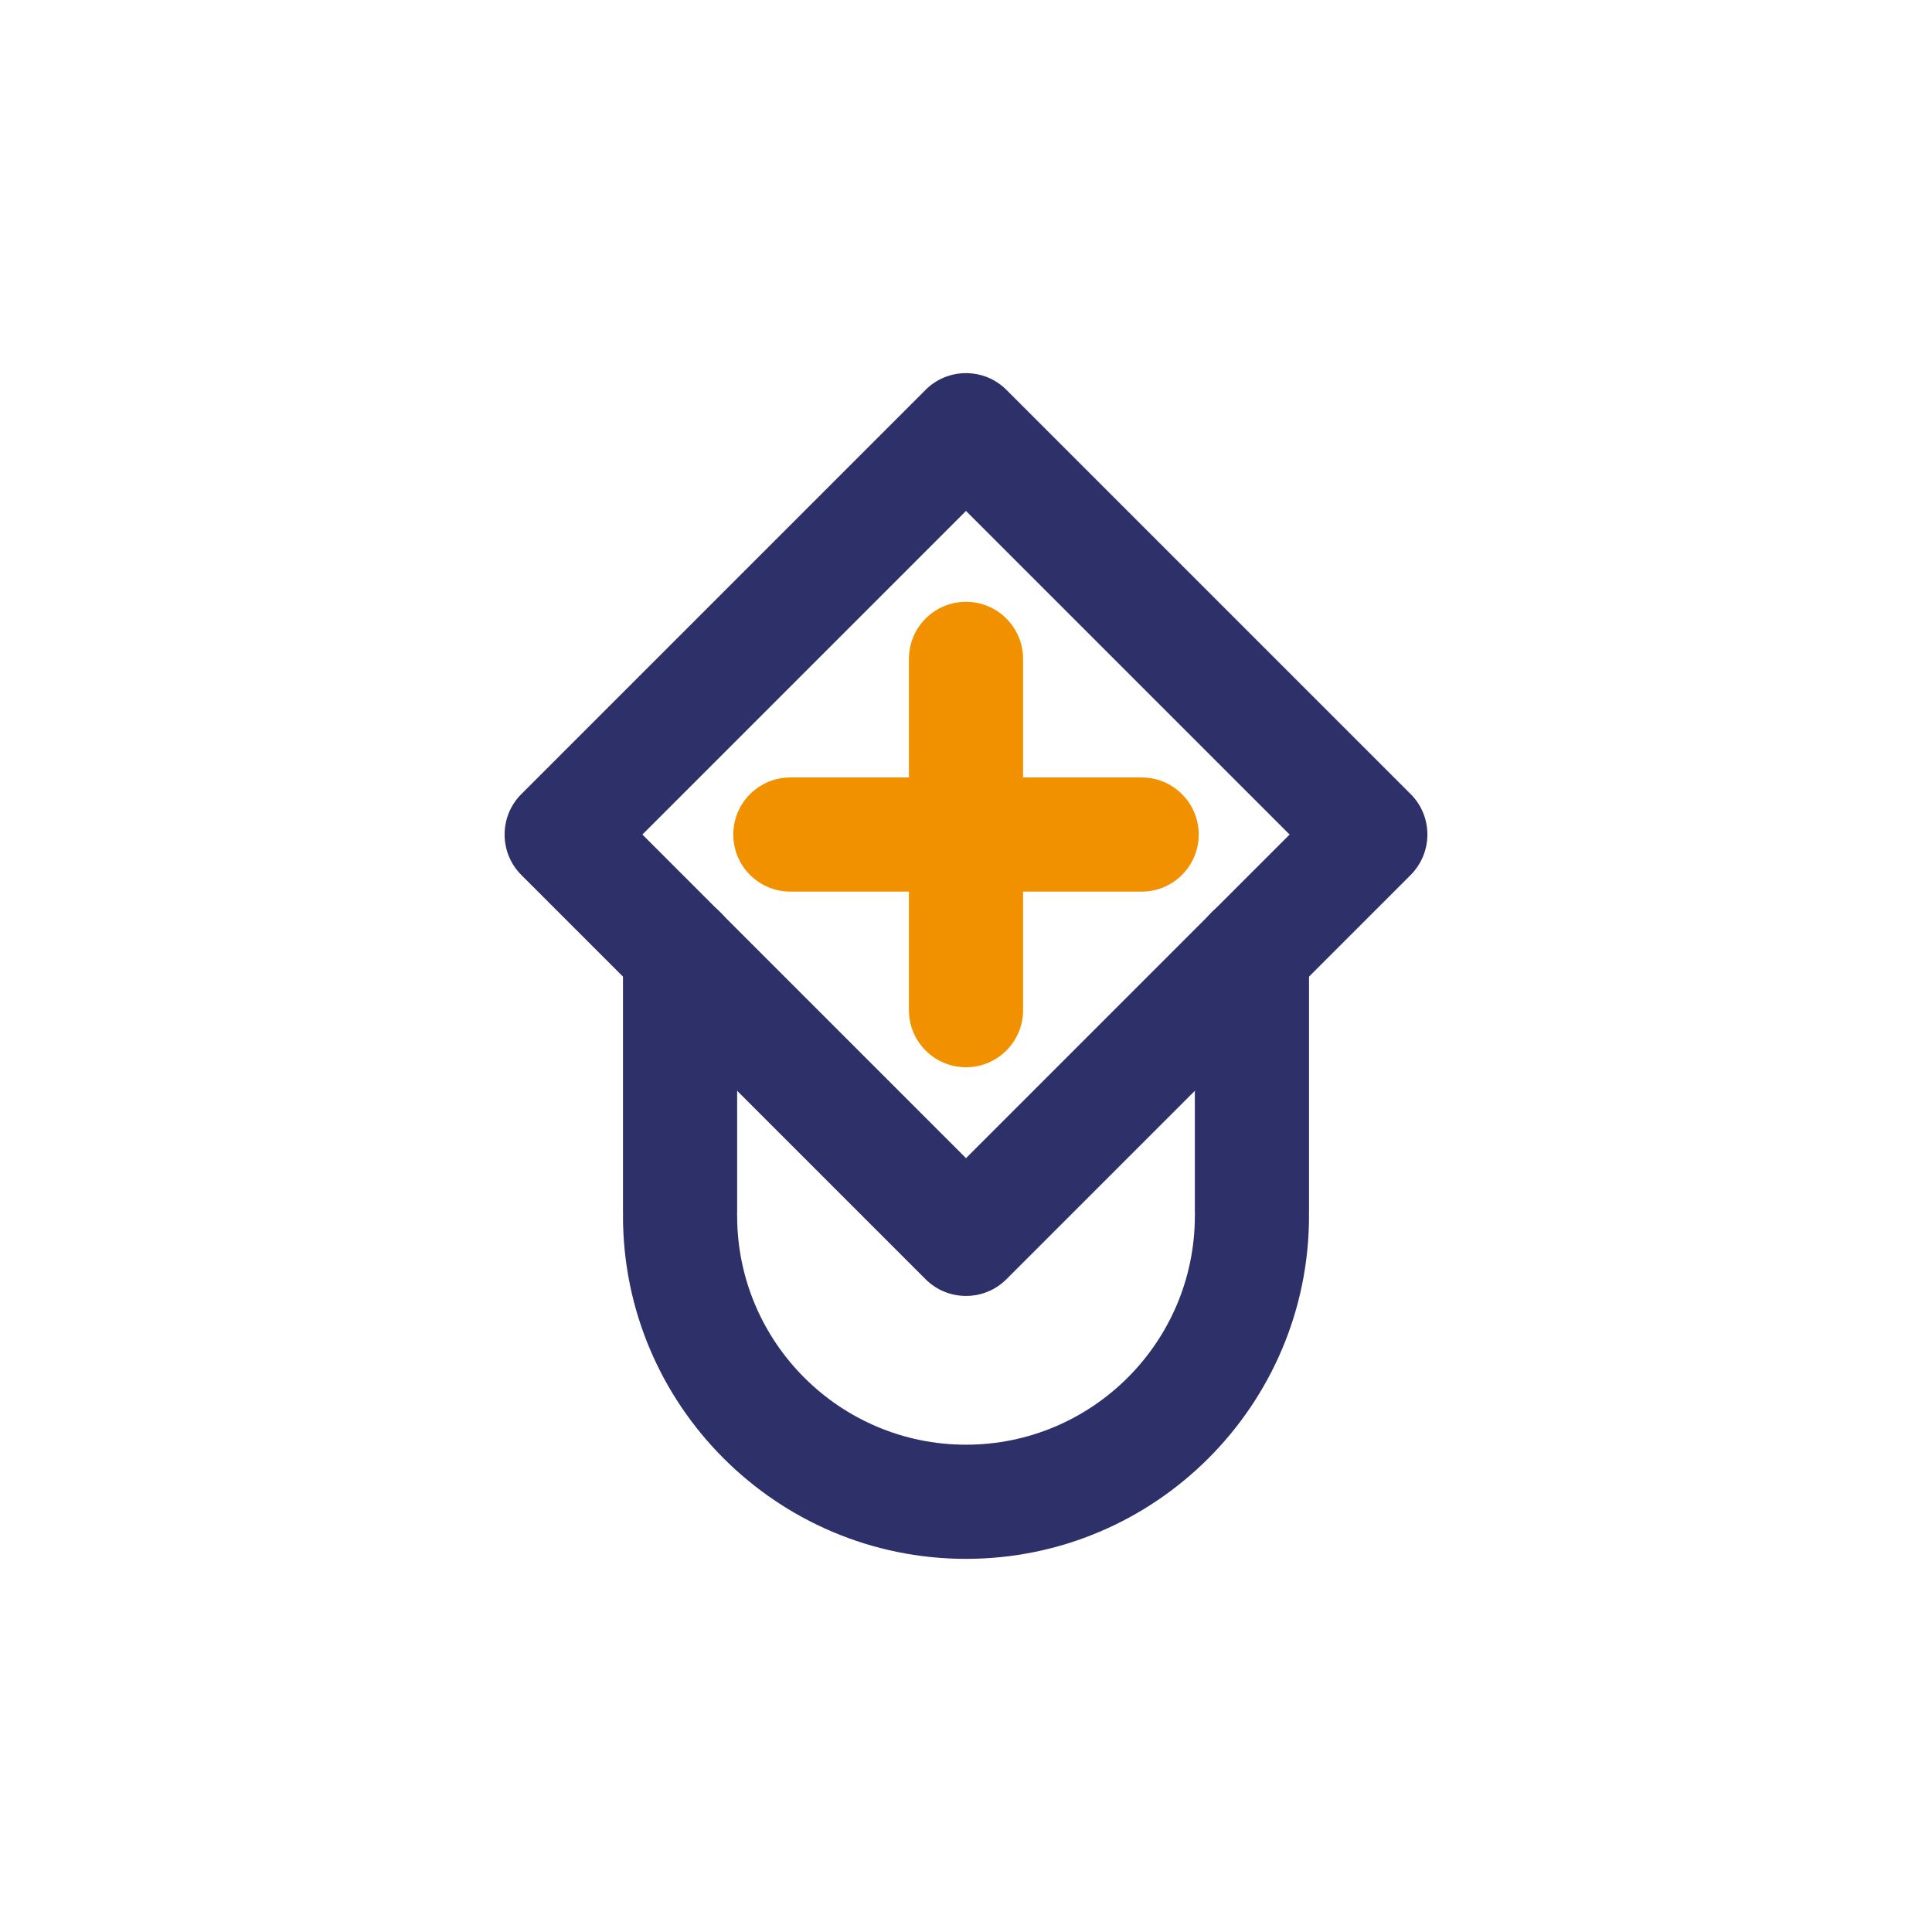
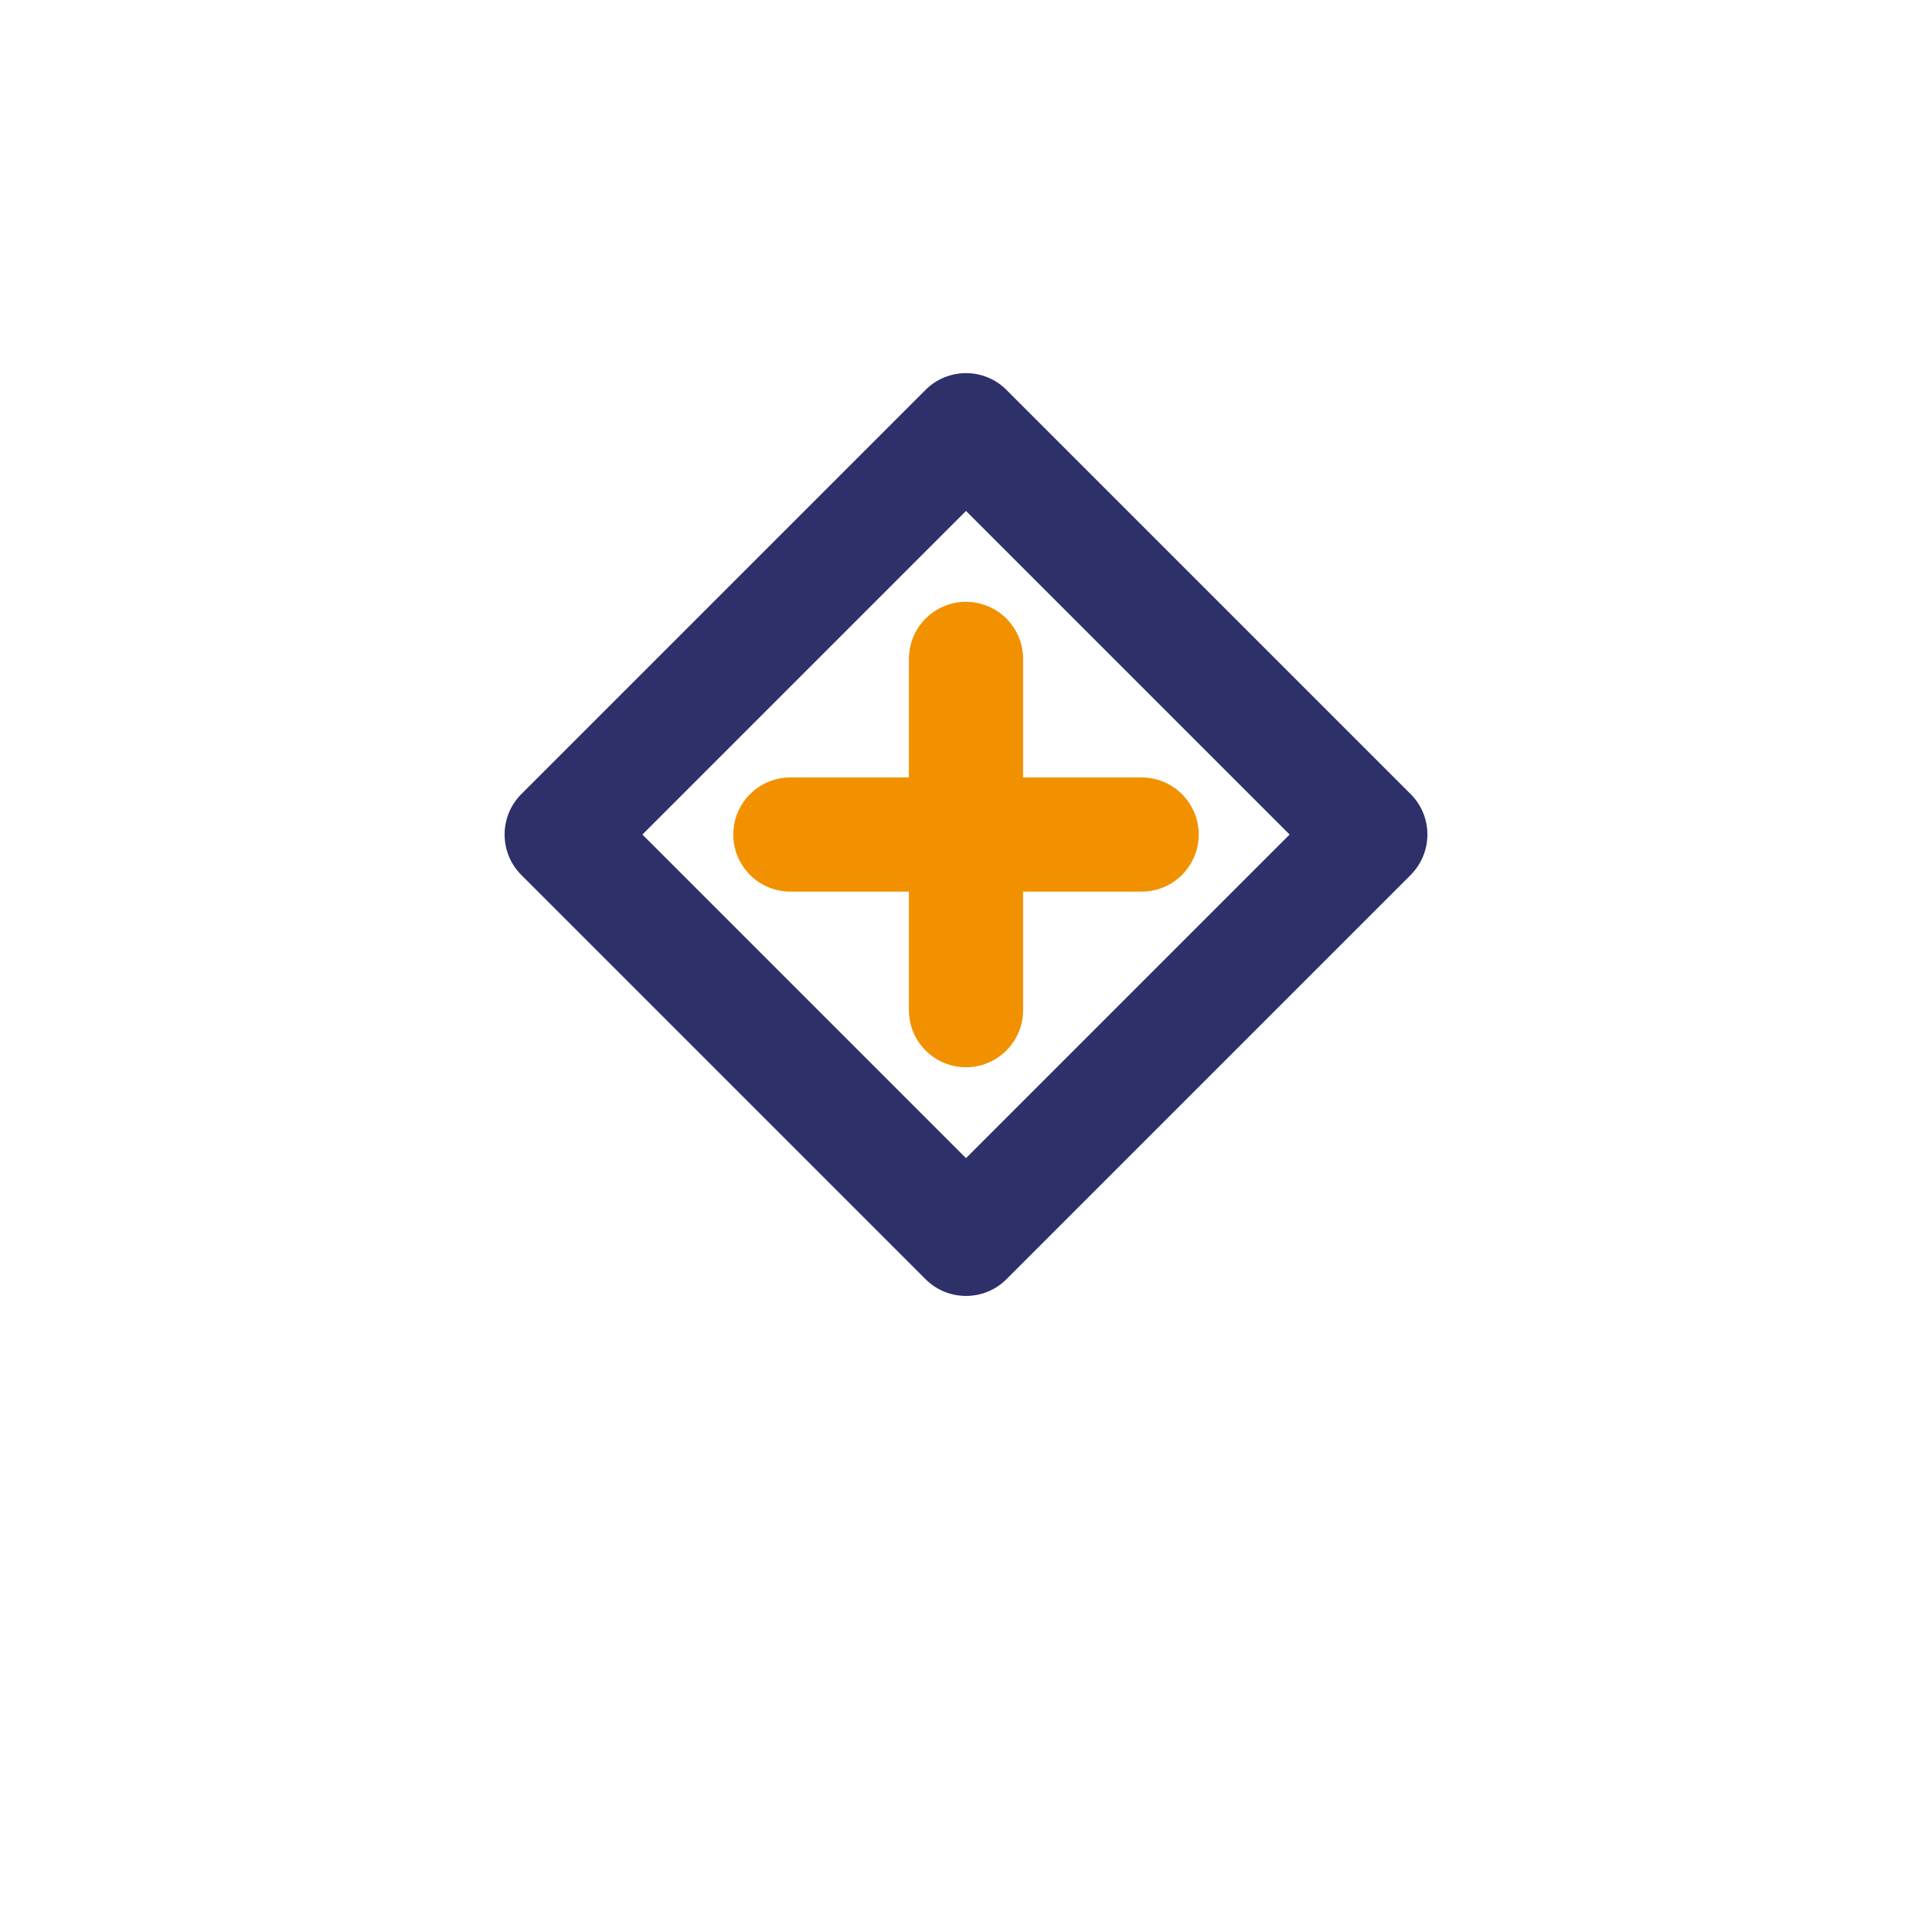
<svg xmlns="http://www.w3.org/2000/svg" id="sketch" viewBox="0 0 220 220">
  <defs>
    <style>
      .cls-1 {
        fill: #2e306a;
      }

      .cls-1, .cls-2 {
        stroke-width: 0px;
      }

      .cls-2 {
        fill: #f29100;
      }
    </style>
  </defs>
-   <path class="cls-1" d="M149.06,108.49c0-3.59-2.91-6.5-6.5-6.5s-6.5,2.91-6.5,6.5v29.52c0,.07,0,.15.01.22,0,.07-.01.15-.01.22,0,14.37-11.69,26.06-26.06,26.06s-26.06-11.69-26.06-26.06c0-.07,0-.15-.01-.22,0-.07.01-.15.01-.22v-29.52c0-3.59-2.91-6.5-6.5-6.5s-6.5,2.91-6.5,6.5v29.52c0,.07,0,.15.01.22,0,.07-.01.15-.01.22,0,21.54,17.52,39.06,39.06,39.06s39.06-17.52,39.06-39.06c0-.07,0-.15-.01-.22,0-.07.01-.15.01-.22v-29.52Z" />
  <path class="cls-1" d="M110,147.57c-1.66,0-3.33-.63-4.6-1.9l-46.04-46.04c-1.22-1.22-1.9-2.87-1.9-4.6s.68-3.38,1.9-4.6l46.04-46.04c1.22-1.22,2.87-1.9,4.6-1.9s3.38.68,4.6,1.9l46.04,46.04c1.22,1.22,1.9,2.87,1.9,4.6s-.69,3.38-1.9,4.6l-46.04,46.04c-1.27,1.27-2.93,1.9-4.6,1.9ZM73.15,95.03l36.85,36.85,36.85-36.85-36.85-36.85-36.85,36.85Z" />
  <path class="cls-2" d="M130,88.53h-13.5v-13.5c0-3.59-2.91-6.5-6.5-6.5s-6.5,2.91-6.5,6.5v13.5h-13.5c-3.59,0-6.5,2.91-6.5,6.5s2.91,6.5,6.5,6.5h13.5v13.5c0,3.59,2.91,6.5,6.5,6.5s6.5-2.91,6.5-6.5v-13.5h13.5c3.59,0,6.5-2.91,6.5-6.5s-2.91-6.5-6.5-6.5Z" />
</svg>